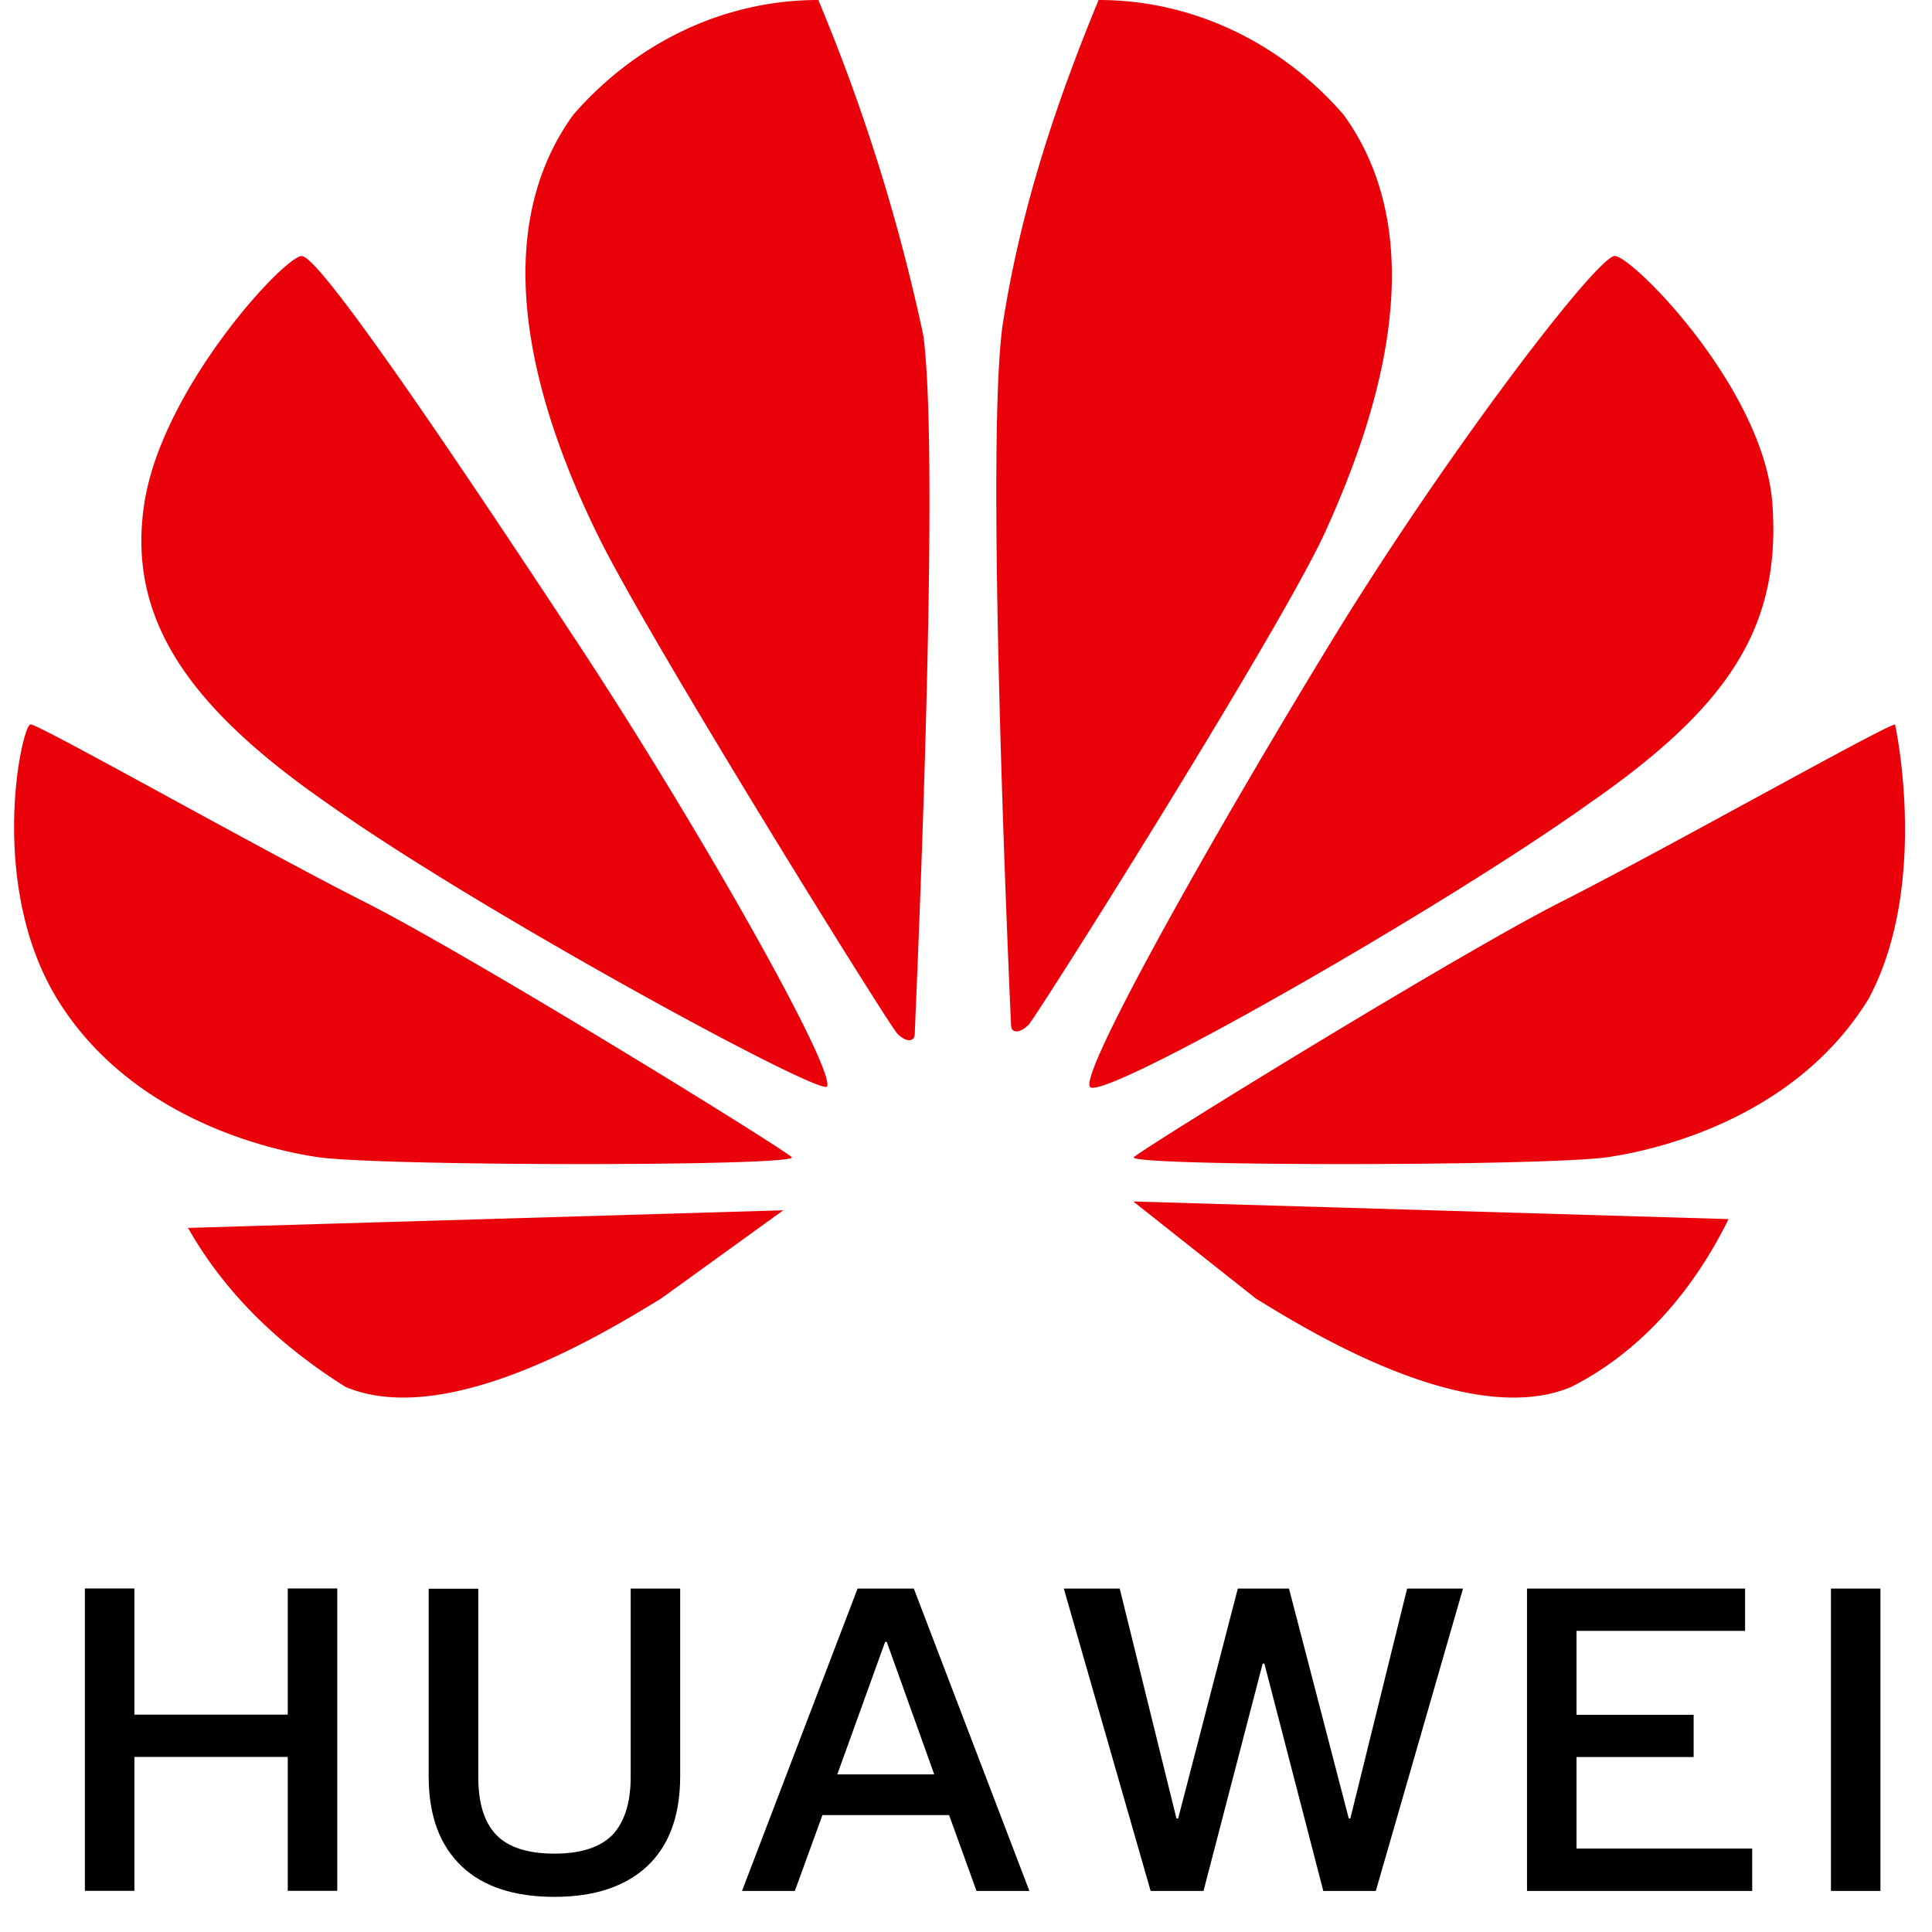
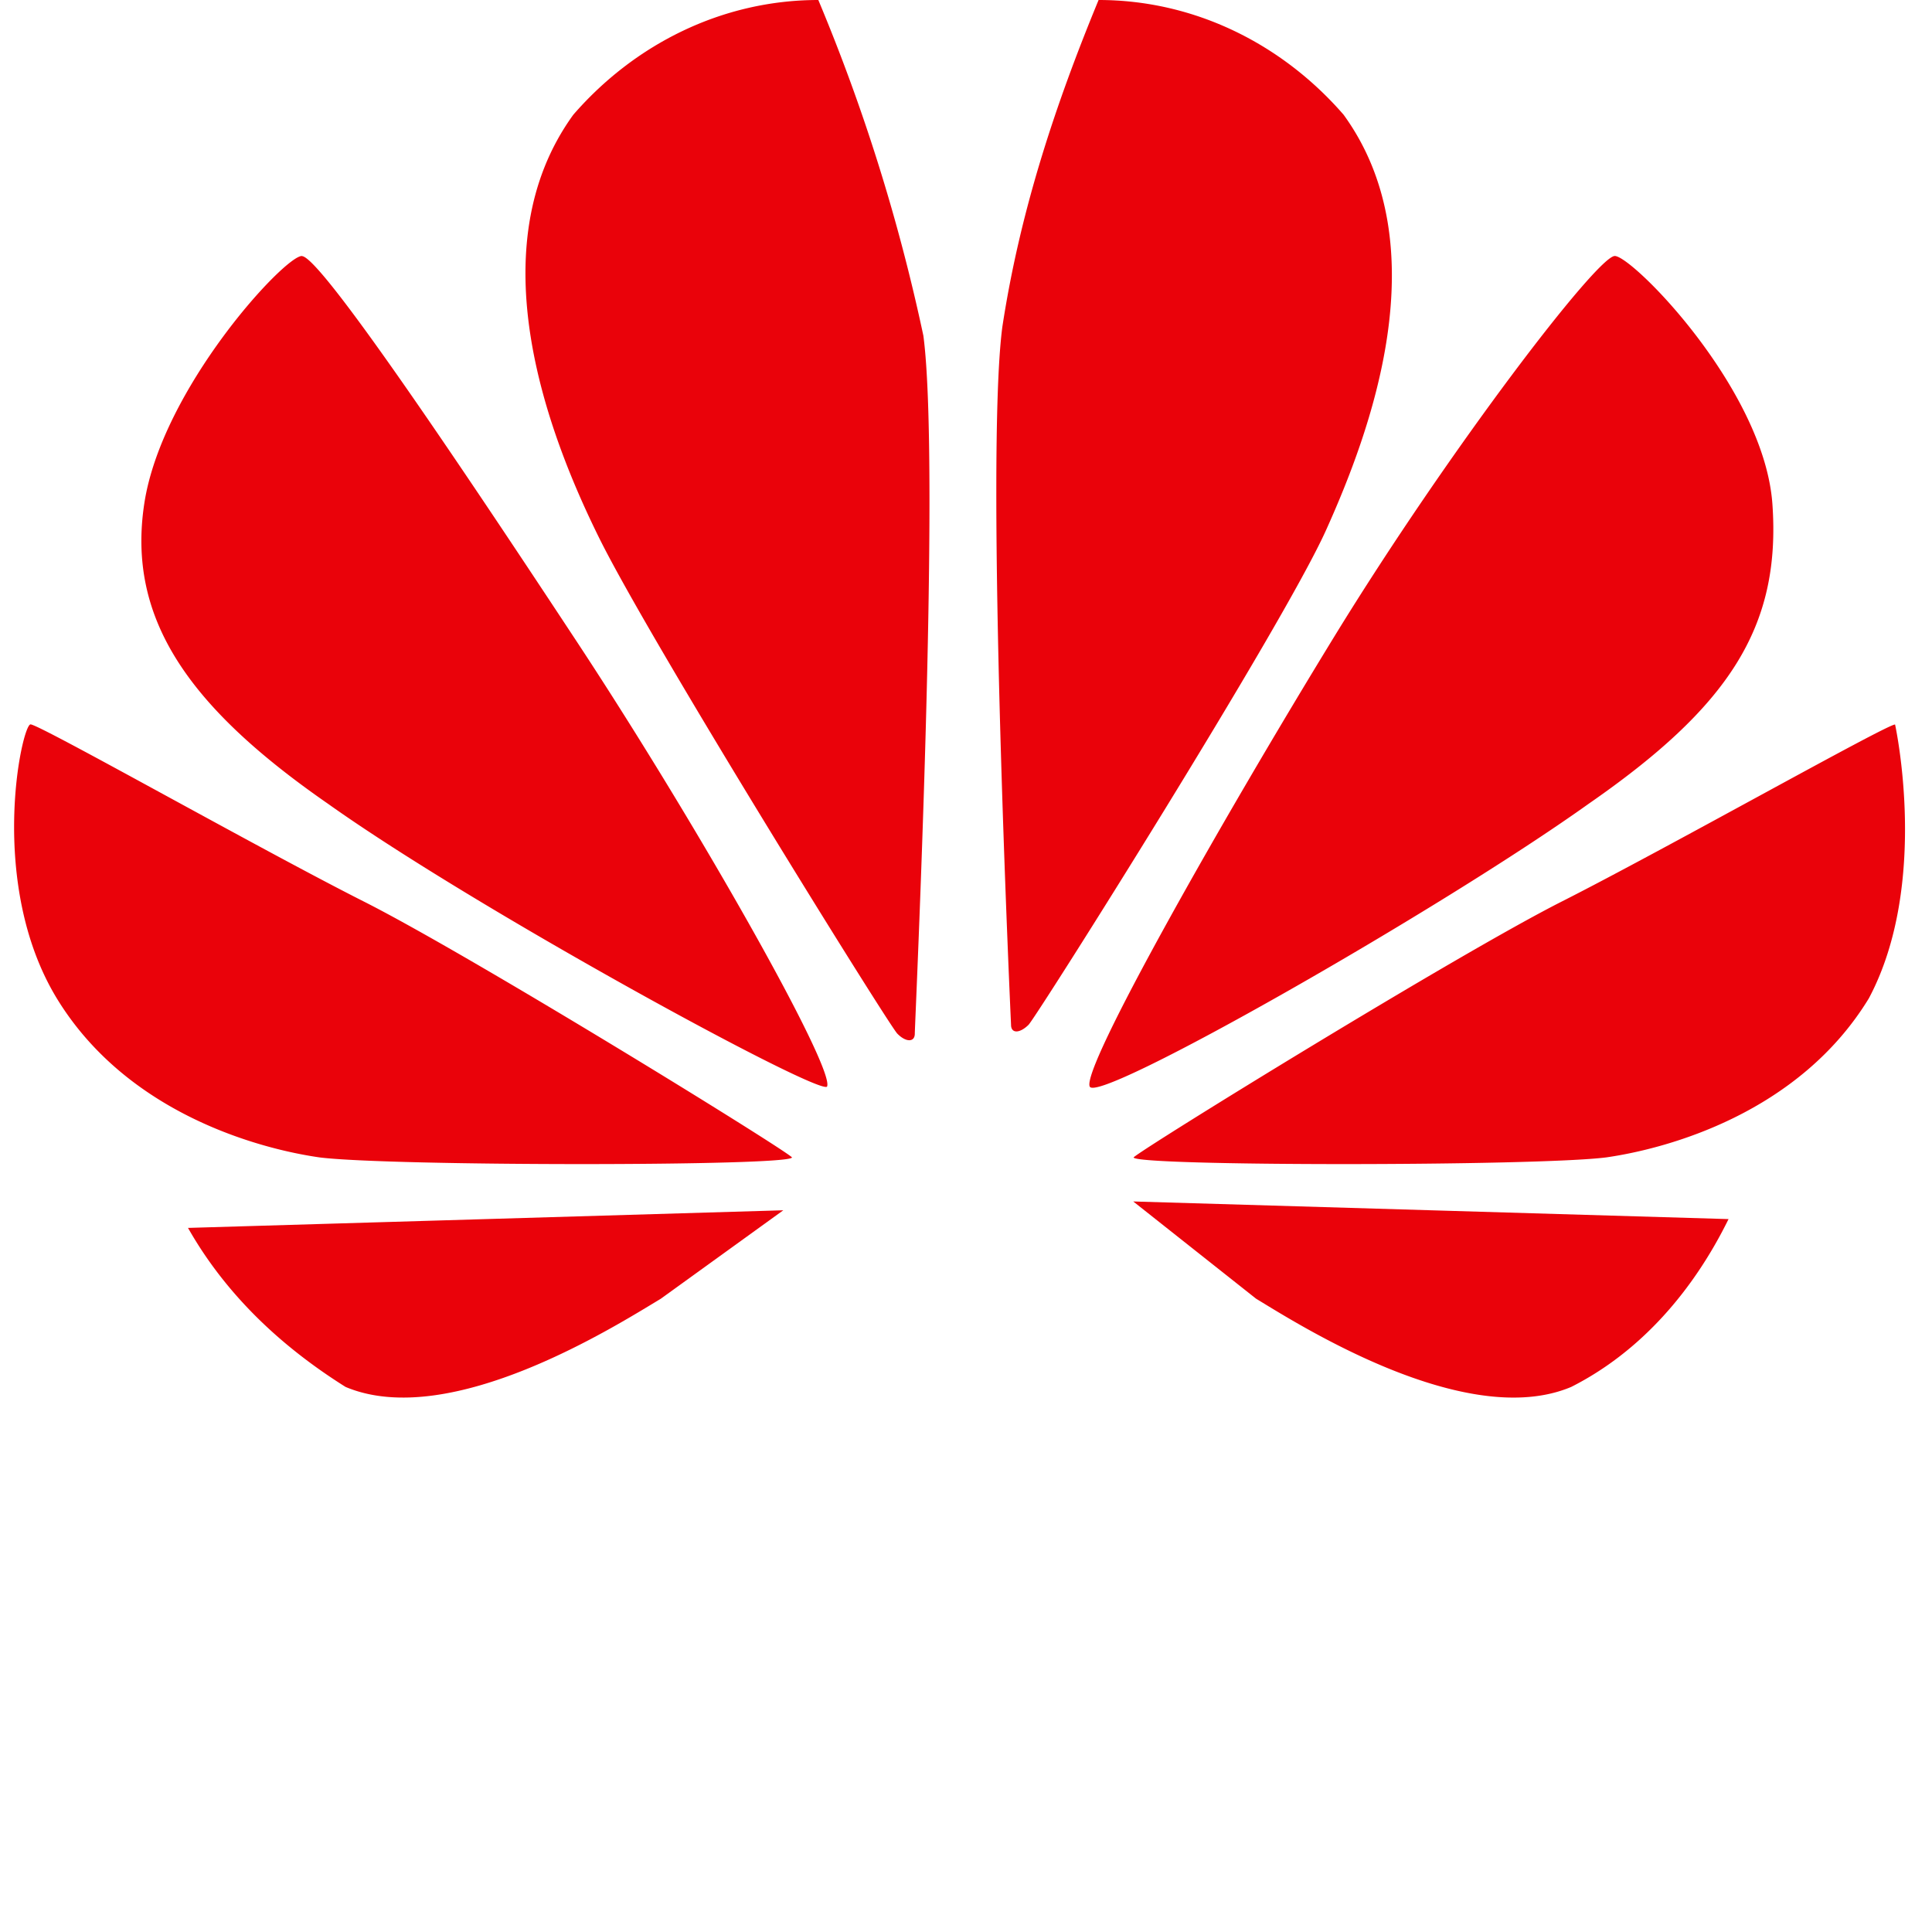
<svg xmlns="http://www.w3.org/2000/svg" t="1736697423302" class="icon" viewBox="0 0 1024 1024" version="1.1" p-id="1609" width="200" height="200">
  <path d="M433.728 0C382.72 0 336.32 23.424 303.872 60.8c-51.008 70.4-13.888 168.704 13.952 224.832 27.904 56.128 153.152 257.472 157.76 262.208 4.544 4.672 9.28 4.672 9.28 0 0-4.736 13.888-299.712 4.544-369.92A998.016 998.016 0 0 0 433.728 0zM160 135.68c-9.28 0-74.24 70.272-83.52 131.2-9.28 60.8 23.168 107.712 97.408 159.168 78.912 56.128 259.84 154.496 264.448 149.888 4.544-9.344-69.568-140.544-134.592-238.848C238.912 238.72 169.344 135.744 160 135.744z m23.168 599.424c55.68 23.424 143.872-32.832 167.04-46.72l64.96-46.912-315.52 9.344c18.624 32.832 46.4 60.992 83.52 84.288z m9.28-257.472c-55.68-28.16-171.52-93.696-176.256-93.696-4.608 0-23.168 84.288 13.952 145.28 37.12 60.8 106.752 79.552 139.136 84.224 37.12 4.736 250.496 4.736 250.496 0-4.608-4.8-171.584-107.776-227.328-135.808zM712.128 60.8C679.68 23.424 633.28 0 582.272 0c-23.168 56.128-41.728 112.384-51.008 173.248-9.28 70.208 4.608 369.92 4.608 369.92 0 4.672 4.544 4.672 9.28 0 4.544-4.736 134.528-210.752 157.696-262.208 23.168-51.456 60.288-149.888 9.28-220.16zM1004.416 384c-4.608 0-120.704 65.472-176.256 93.632-55.68 28.096-222.72 131.2-227.328 135.808 0 4.736 213.44 4.736 250.56 0 32.448-4.672 102.016-23.424 139.136-84.288 32.448-60.928 13.888-145.216 13.888-145.216z m-338.688 304.32c23.168 14.08 111.36 70.208 167.04 46.784 37.12-18.752 64.96-51.456 83.392-88.96l-315.52-9.344 65.088 51.52z m273.664-421.44c-4.544-60.928-74.24-131.2-83.52-131.2-9.28 0-88.128 103.04-148.48 201.408-60.224 98.304-134.528 229.504-129.792 238.848 4.544 9.408 185.6-93.632 264.384-149.888 74.24-51.456 102.144-93.632 97.408-159.168z" fill="#EA020A" p-id="1610" />
-   <path d="M71.232 1002.24V931.2h81.28v70.976h26.24v-160.256h-26.24v66.88h-81.28v-66.88h-26.24v160.256h26.24z m222.656 3.136c21.12 0 37.44-5.44 49.088-16.192 11.712-11.008 17.536-26.88 17.536-47.808v-99.392h-26.24v99.84c0 13.952-3.392 24-9.664 30.72-6.528 6.592-16.832 9.92-30.72 9.92-14.208 0-24.512-3.392-30.784-9.856-6.464-6.784-9.6-16.832-9.6-30.72v-99.84H227.2v99.328c0 20.928 5.824 36.8 17.728 48 11.2 10.56 27.584 16 48.96 16z m127.424-3.2l14.592-40.128H503.04l14.528 40.192h28.032l-61.248-160.256h-29.824l-61.248 160.256h28.032z m73.856-61.696h-51.392l25.344-70.208h0.896l25.152 70.208z m142.72 61.76l31.36-120.512h0.896l31.232 120.512h27.84l46.208-160.256h-29.632l-30.08 121.856h-0.832l-31.68-121.856h-27.136l-31.616 121.856h-0.896l-30.08-121.856H563.84l46.016 160.256h28.032z m290.816 0v-22.464h-93.12v-48.512h62.08v-22.4h-62.08v-44.48h89.344v-22.4h-115.584v160.256h119.36z m67.968 0v-160.256h-26.24v160.256h26.24z" fill="#010101" p-id="1611" />
</svg>